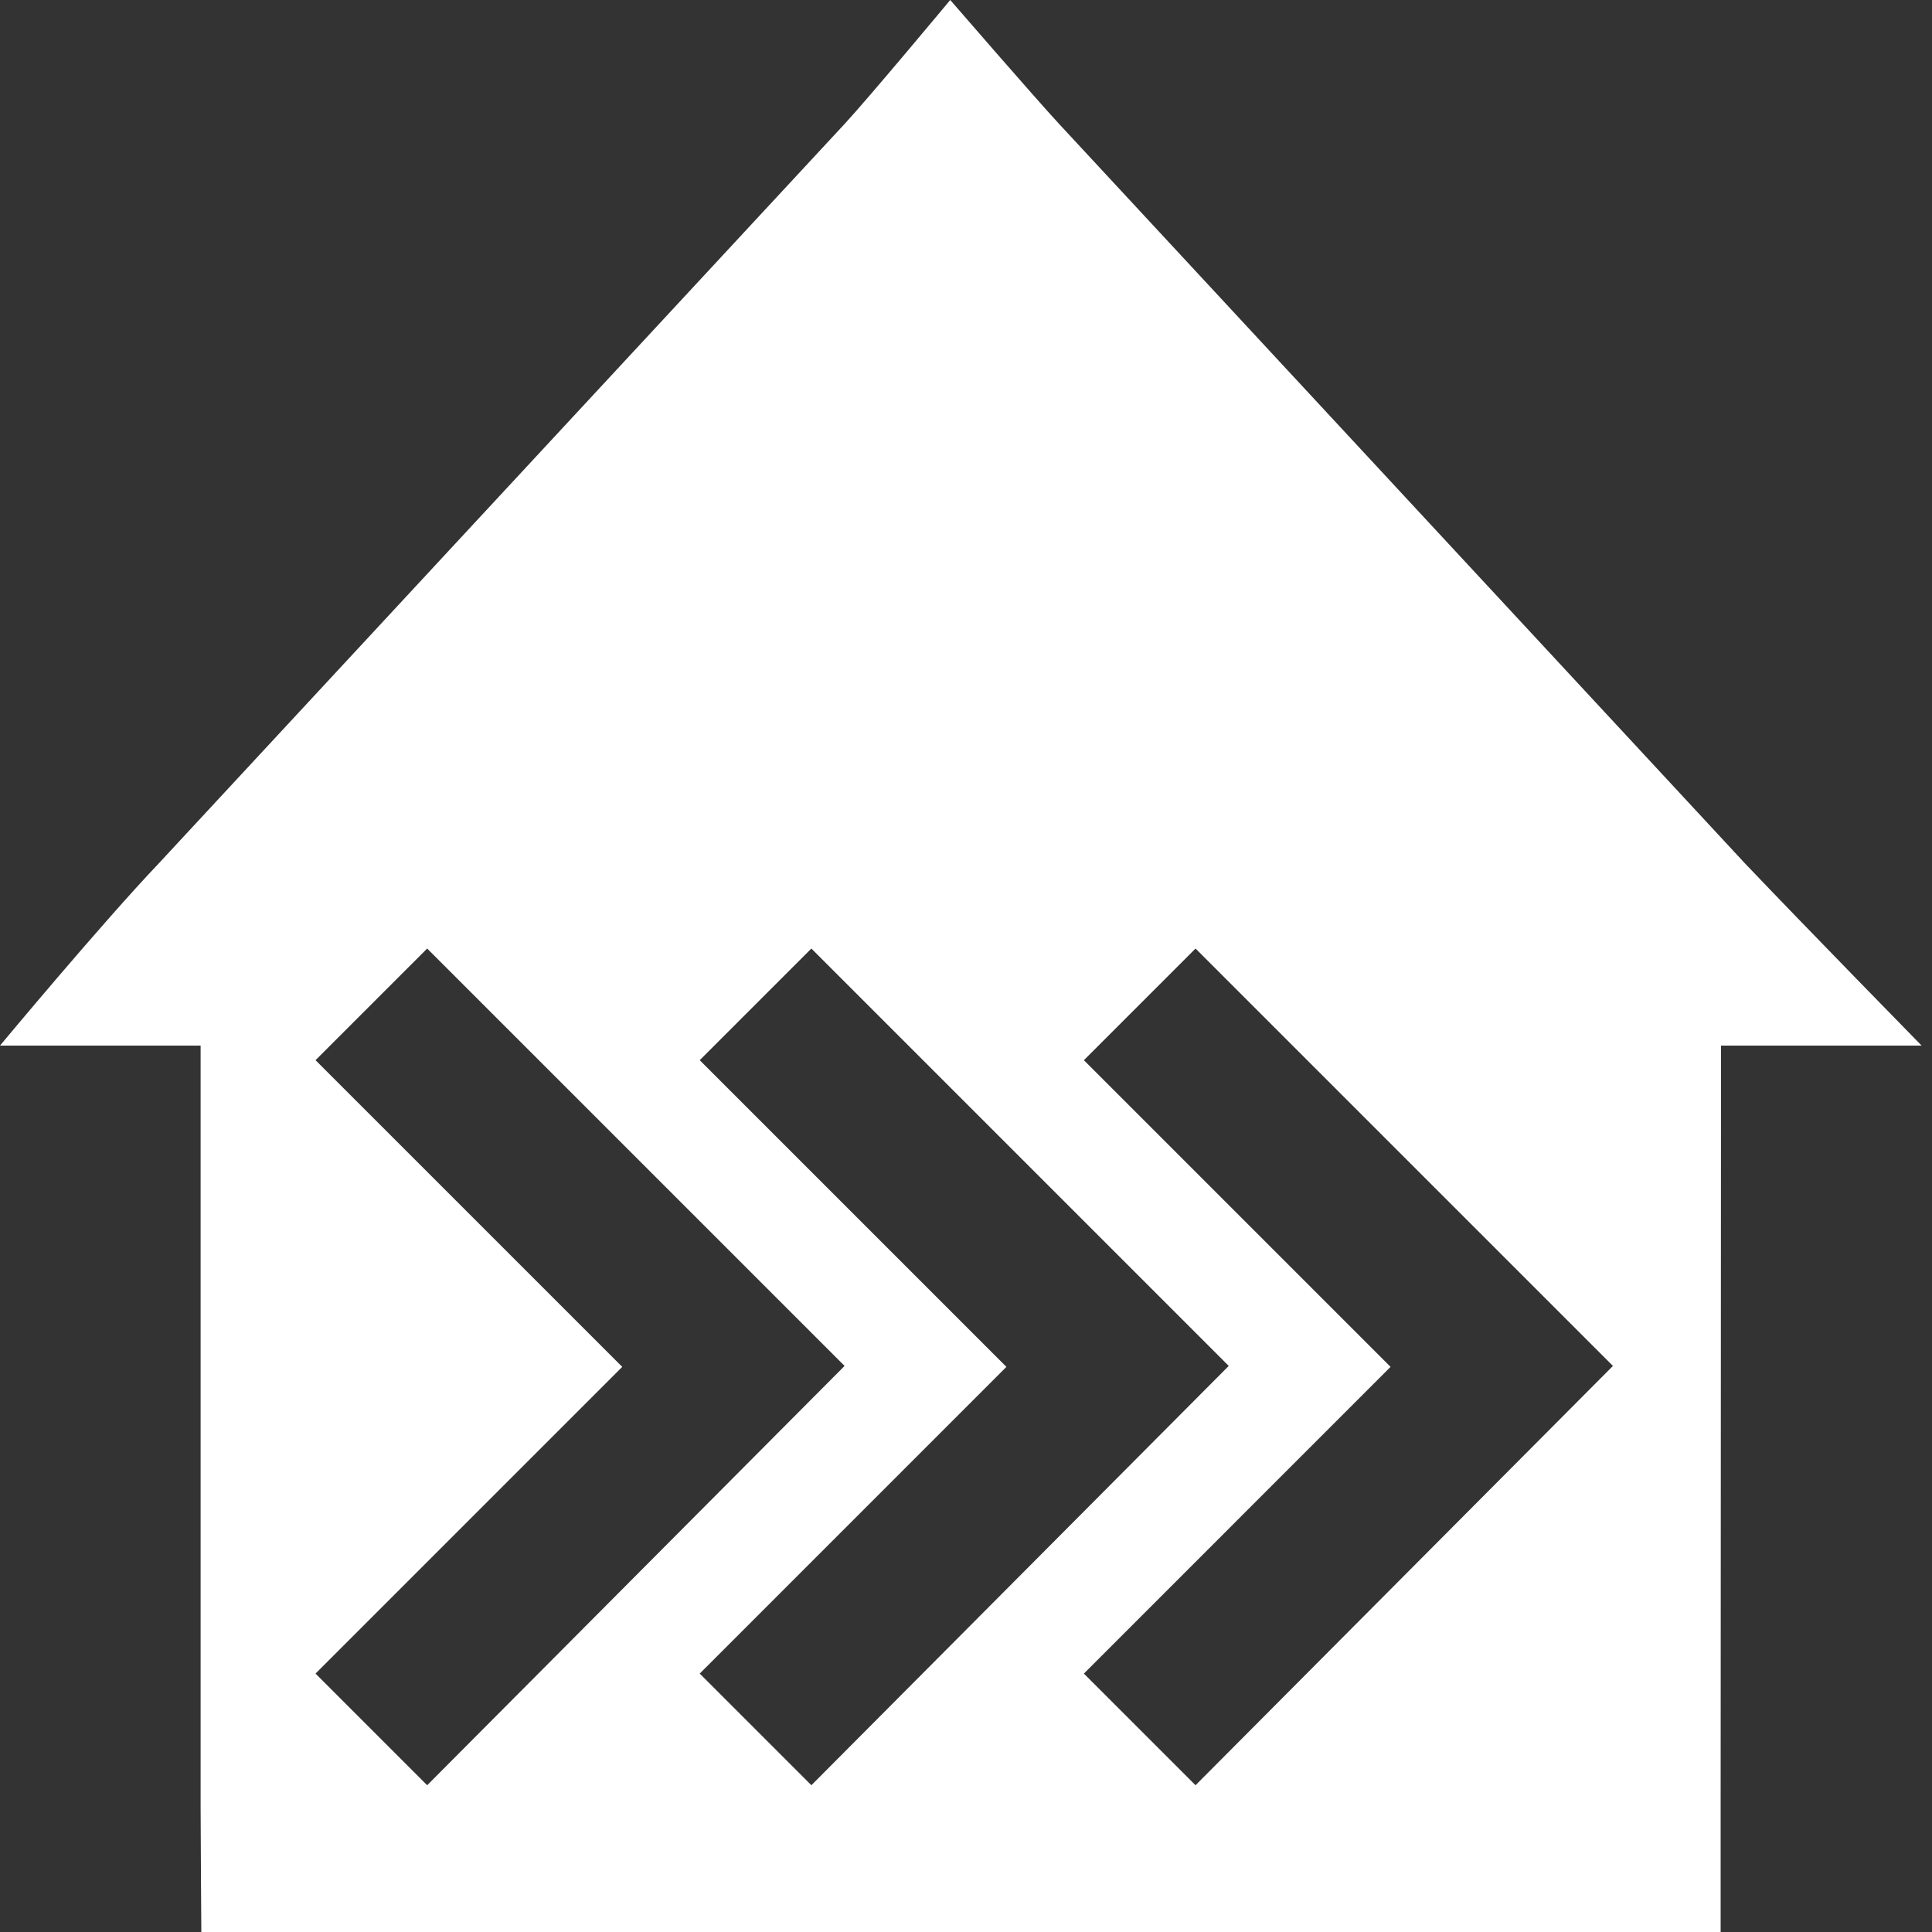
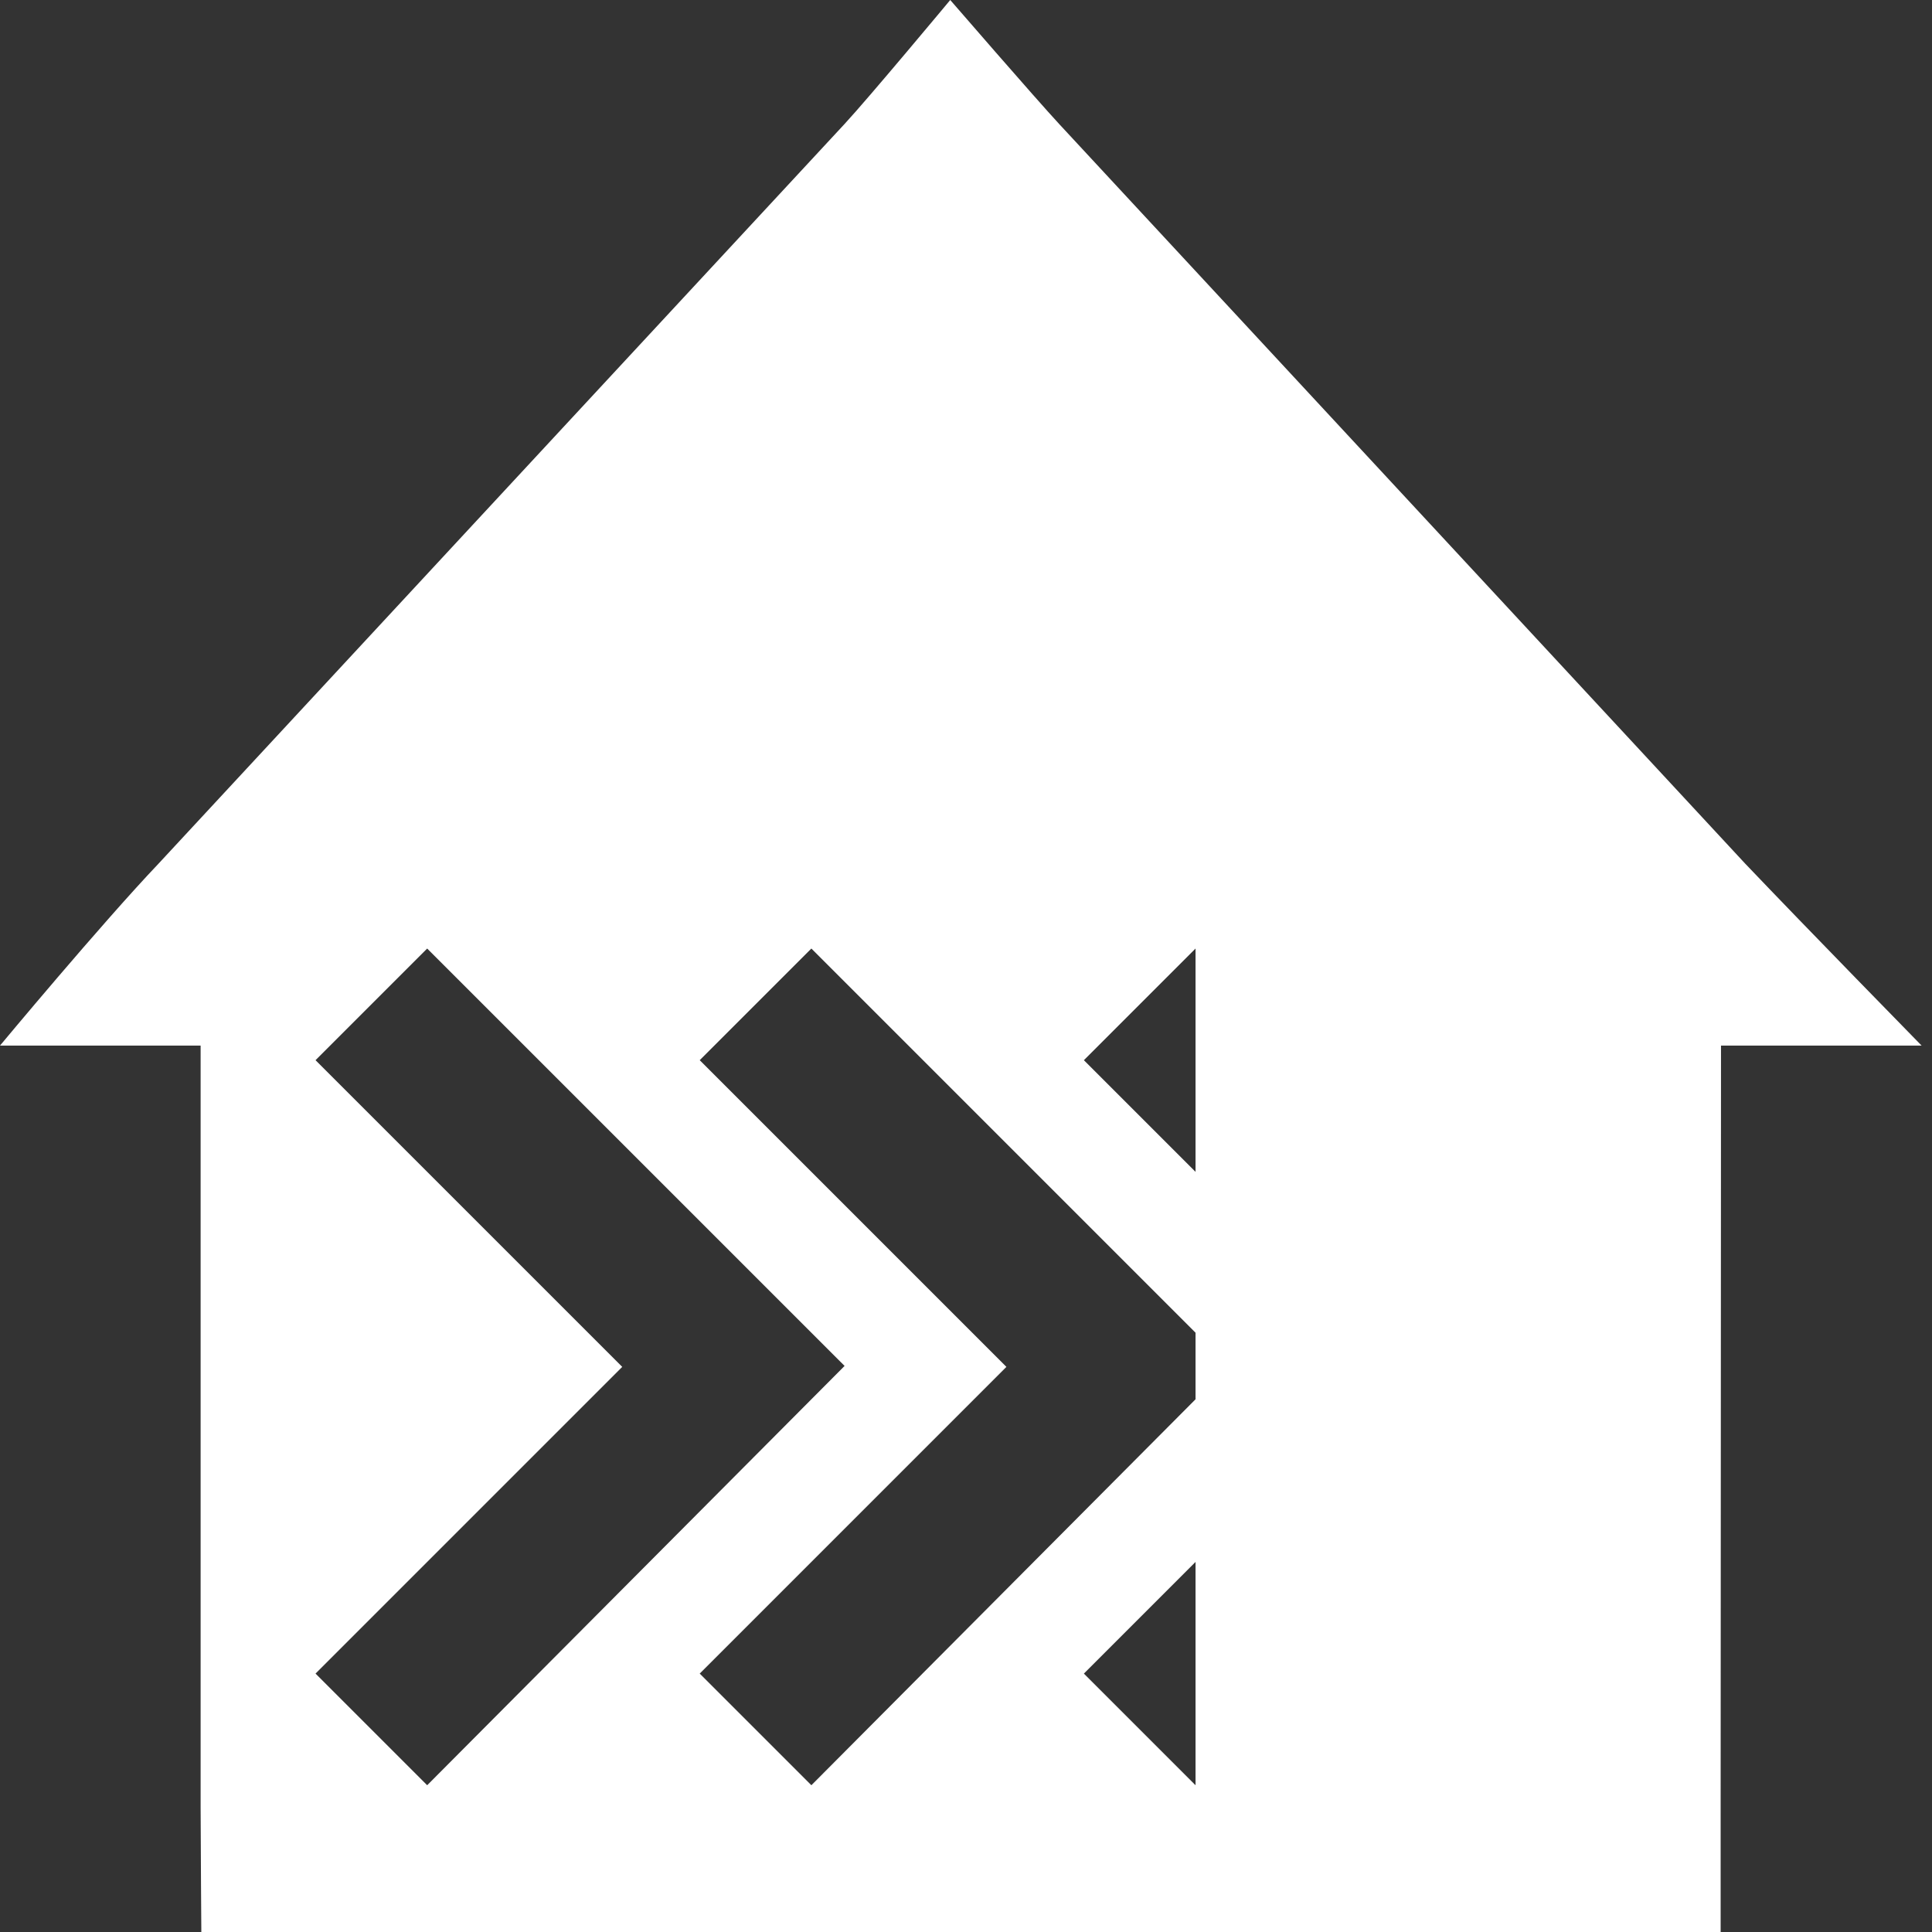
<svg xmlns="http://www.w3.org/2000/svg" data-name="Layer 1" width="57" height="57">
  <rect width="100%" height="100%" fill="#333333" stroke="none" />
-   <rect id="backgroundrect" width="100%" height="100%" x="0" y="0" fill="none" stroke="none" />
  <defs>
    <style>
      .cls-1 {
        fill: #fff;
      }
    </style>
  </defs>
  <title>Auction Sale with Property Solvers-ICONS</title>
  <g class="currentLayer" style="">
    <title>Layer 1</title>
-     <path class="cls-1" d="M35.272,52.67 l-3.294,-3.294 l9.048,-9.049 l-9.048,-9.048 l3.294,-3.294 L47.587,40.299 zm-14.628,-3.294 l9.048,-9.049 l-9.048,-9.048 l3.294,-3.294 l12.314,12.314 L23.938,52.67 zm-11.335,0 l9.049,-9.049 l-9.049,-9.048 l3.294,-3.294 l12.315,12.314 L12.603,52.67 zM56.693,30.848 s-3.396,-3.469 -5.21,-5.374 L42.117,15.376 L31.25,3.66 c-0.713,-0.77 -3.215,-3.66 -3.215,-3.66 s-2.406,2.89 -3.12,3.66 L14.048,15.376 l-9.365,10.098 c-1.684,1.769 -4.683,5.374 -4.683,5.374 h5.919 V53.336 c0,0.765 0.023,3.96 0.023,3.96 h44.822 V53.694 l0.011,-22.846 h5.918 z" id="svg_1" />
+     <path class="cls-1" d="M35.272,52.67 l-3.294,-3.294 l9.048,-9.049 l-9.048,-9.048 l3.294,-3.294 zm-14.628,-3.294 l9.048,-9.049 l-9.048,-9.048 l3.294,-3.294 l12.314,12.314 L23.938,52.67 zm-11.335,0 l9.049,-9.049 l-9.049,-9.048 l3.294,-3.294 l12.315,12.314 L12.603,52.67 zM56.693,30.848 s-3.396,-3.469 -5.21,-5.374 L42.117,15.376 L31.25,3.66 c-0.713,-0.77 -3.215,-3.66 -3.215,-3.66 s-2.406,2.89 -3.12,3.66 L14.048,15.376 l-9.365,10.098 c-1.684,1.769 -4.683,5.374 -4.683,5.374 h5.919 V53.336 c0,0.765 0.023,3.96 0.023,3.96 h44.822 V53.694 l0.011,-22.846 h5.918 z" id="svg_1" />
  </g>
</svg>